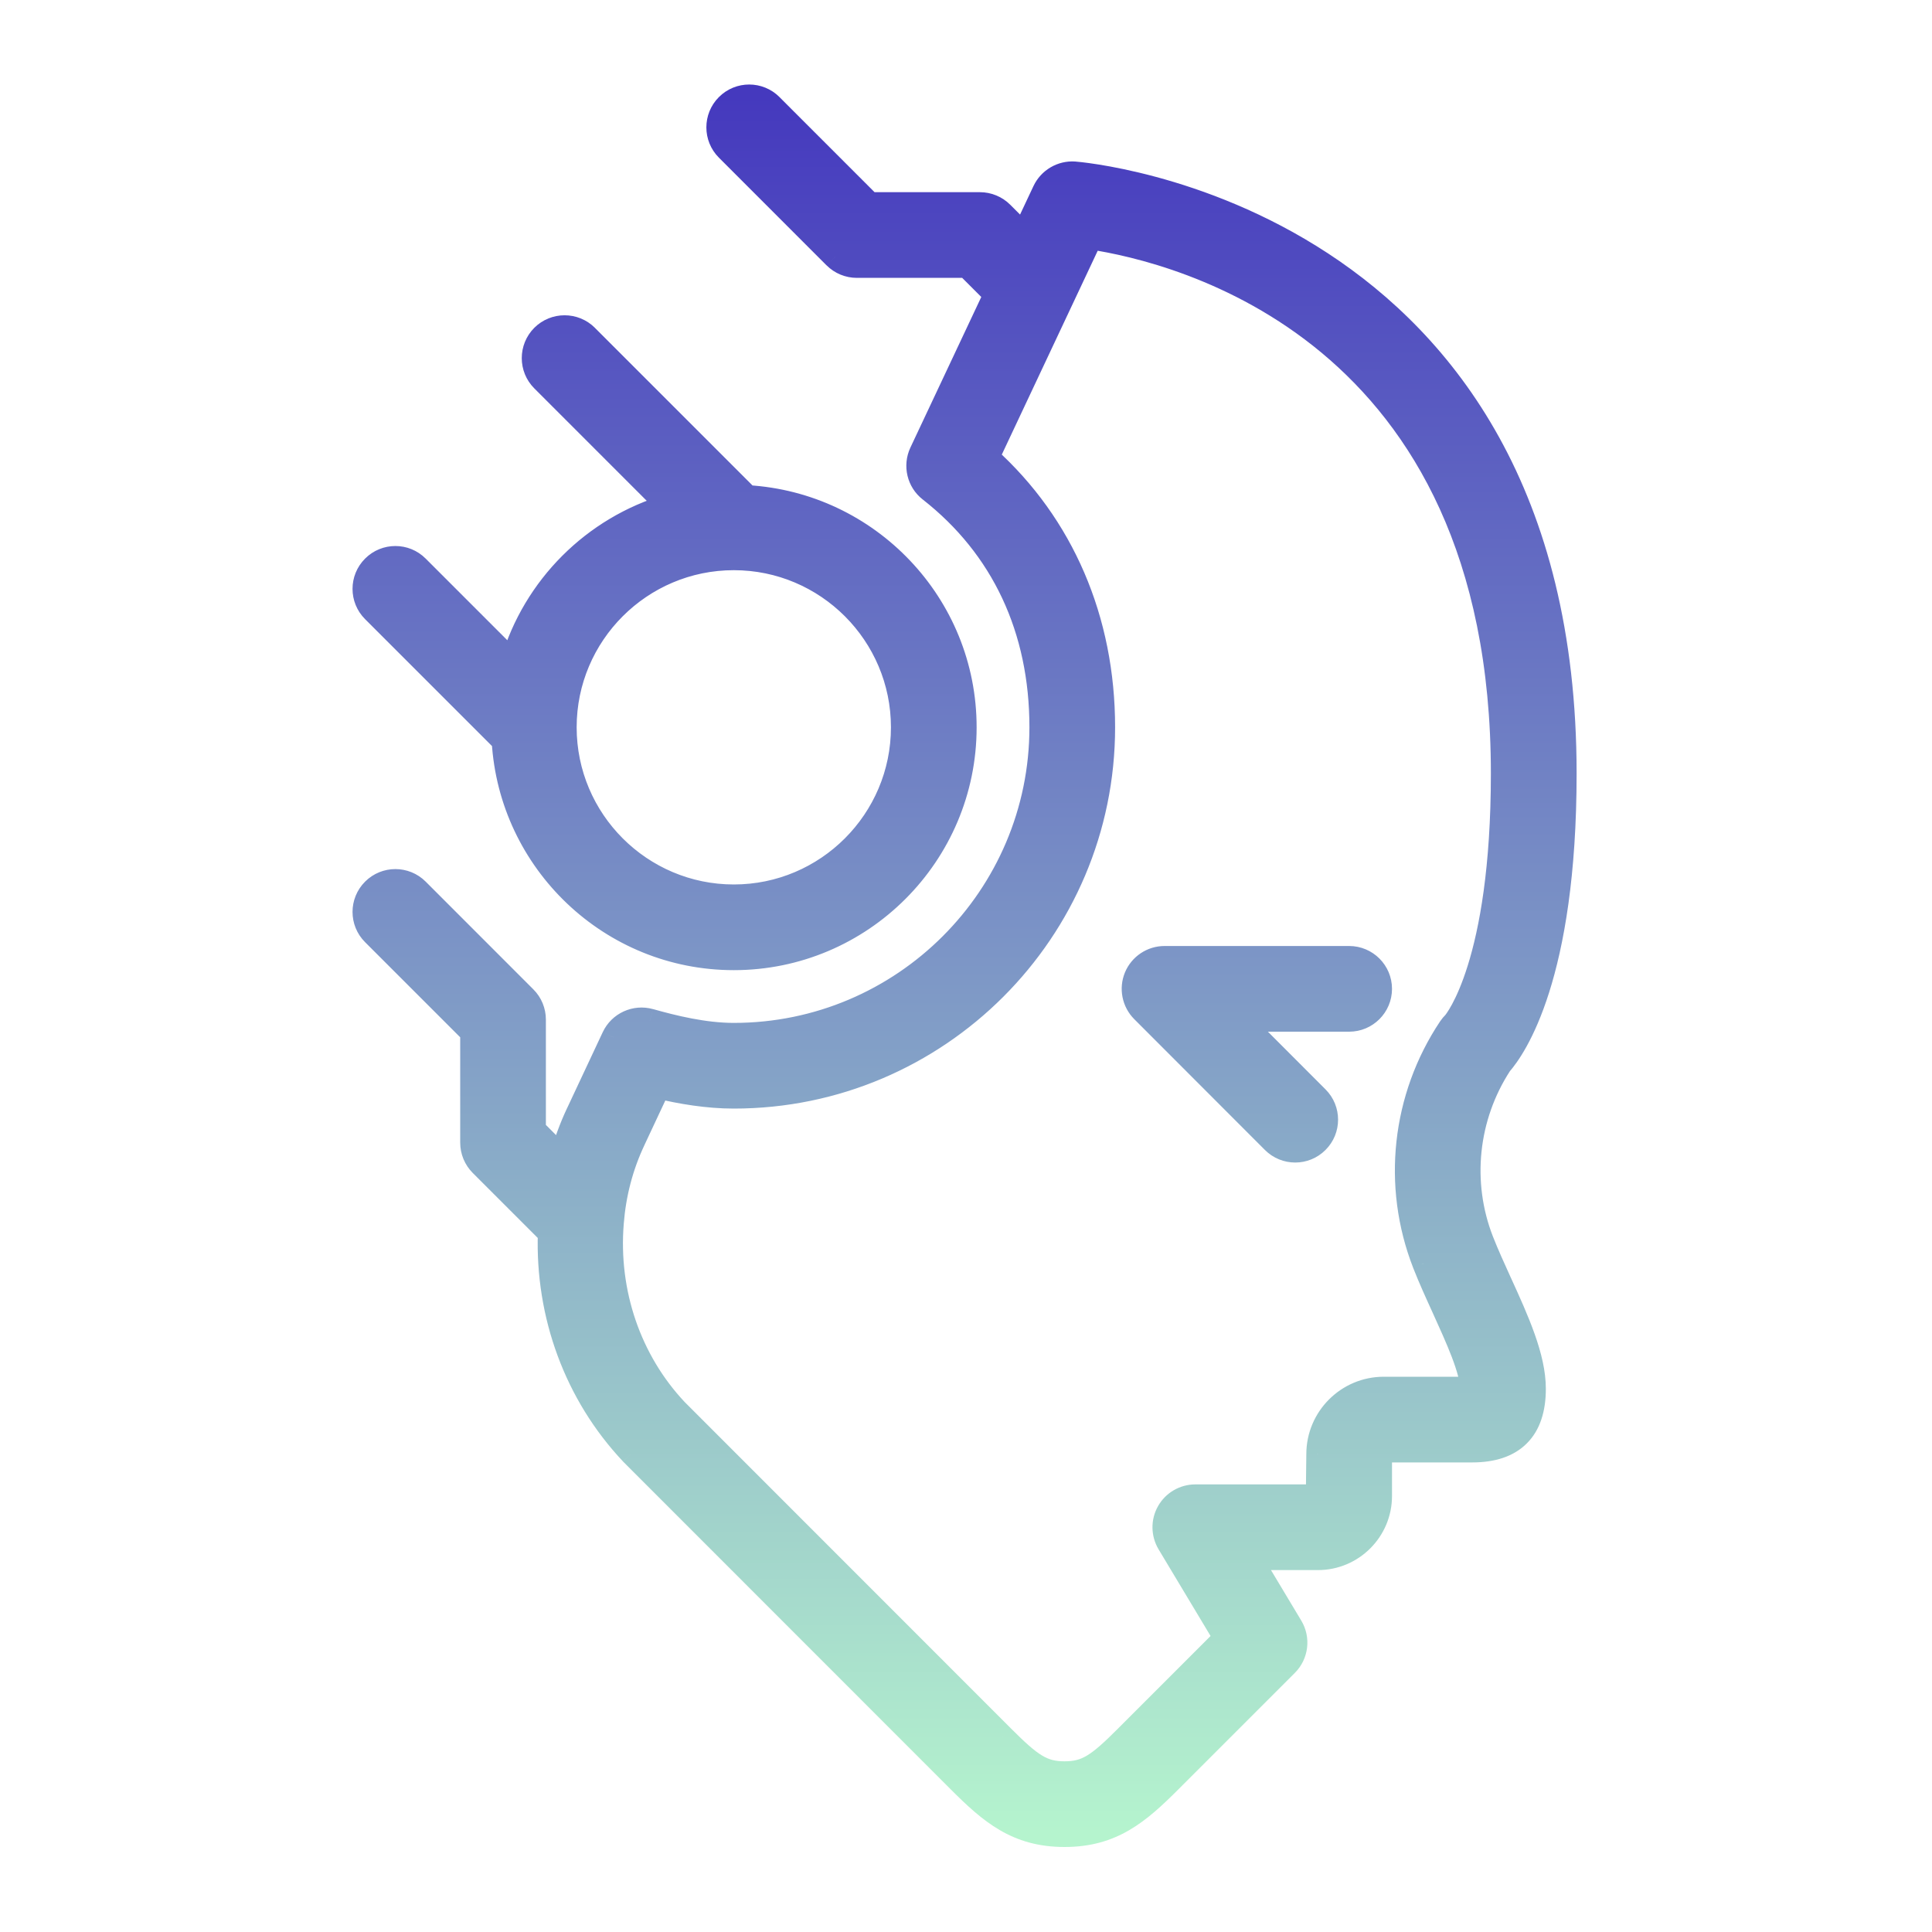
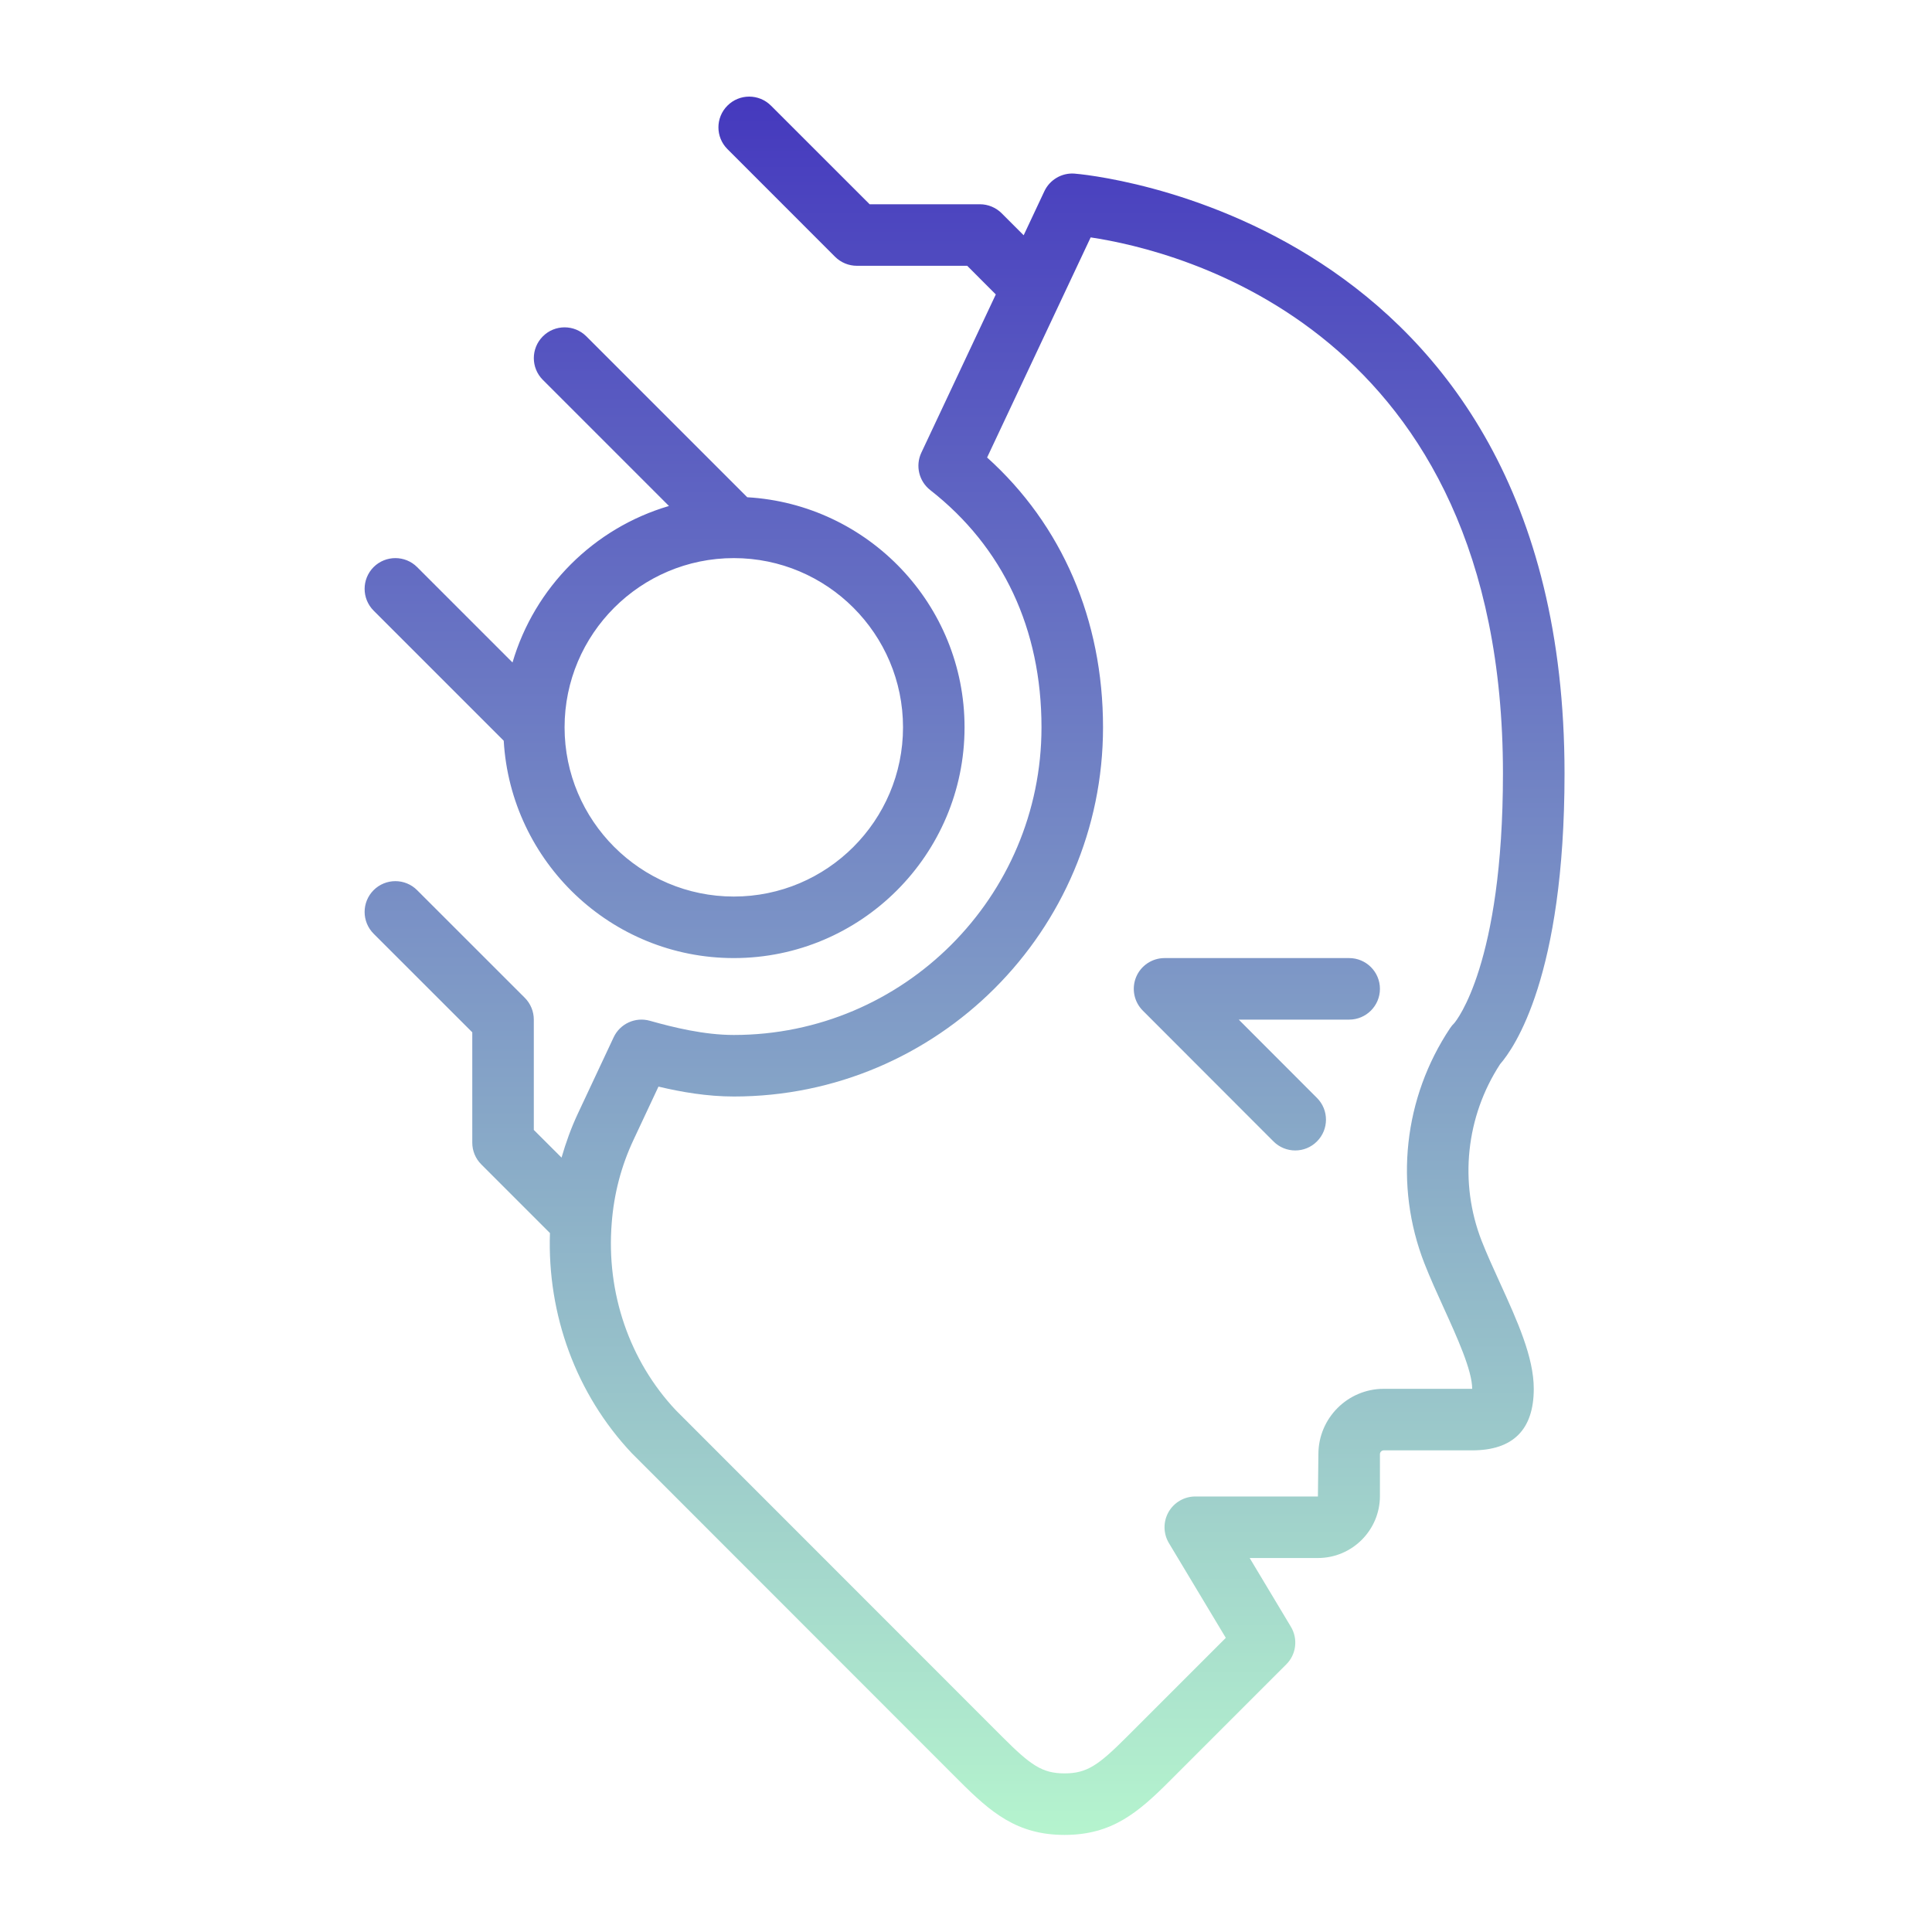
<svg xmlns="http://www.w3.org/2000/svg" width="40" height="40" viewBox="0 0 40 40" fill="none">
  <path fill-rule="evenodd" clip-rule="evenodd" d="M9.778 23.658C9.778 23.827 9.845 23.989 9.965 24.108L11.386 25.529C11.329 27.22 11.928 28.863 13.08 30.086L19.857 36.867C20.515 37.525 21.056 37.99 22.04 37.99C23.024 37.99 23.566 37.525 24.223 36.867L26.631 34.459C26.838 34.253 26.877 33.932 26.727 33.681L25.873 32.257H27.286C27.994 32.257 28.57 31.681 28.57 30.973V30.107C28.57 30.064 28.606 30.028 28.649 30.028H30.48C31.326 30.028 31.755 29.599 31.755 28.754C31.755 28.097 31.415 27.351 31.055 26.56L31.054 26.558C30.921 26.267 30.784 25.966 30.676 25.691C30.206 24.485 30.349 23.12 31.058 22.032C31.349 21.698 32.392 20.215 32.392 16.014C32.392 4.405 22.343 3.601 22.242 3.594C21.983 3.576 21.735 3.721 21.623 3.958L21.194 4.871L20.739 4.416C20.62 4.297 20.457 4.229 20.289 4.229H18.005L15.962 2.187C15.713 1.938 15.309 1.938 15.061 2.187C14.812 2.435 14.812 2.839 15.061 3.087L17.29 5.317C17.41 5.436 17.572 5.503 17.741 5.503H20.025L20.617 6.096L19.075 9.373C18.949 9.642 19.025 9.962 19.259 10.146C20.766 11.324 21.563 13.023 21.563 15.058C21.563 18.571 18.705 21.428 15.193 21.428C14.578 21.428 13.941 21.271 13.455 21.134C13.155 21.049 12.837 21.194 12.705 21.476L11.963 23.058C11.825 23.352 11.716 23.656 11.626 23.967L11.052 23.394V21.11C11.052 20.941 10.985 20.779 10.866 20.659L8.636 18.43C8.388 18.181 7.984 18.181 7.735 18.43C7.487 18.679 7.487 19.082 7.735 19.331L9.778 21.373V23.658ZM13.116 23.6L13.633 22.497C14.103 22.609 14.642 22.702 15.193 22.702C19.408 22.702 22.837 19.273 22.837 15.058C22.837 12.833 21.988 10.868 20.437 9.472L22.581 4.915C24.38 5.184 31.117 6.808 31.117 16.014C31.117 19.964 30.146 21.138 30.113 21.178C30.112 21.179 30.112 21.179 30.112 21.179C30.112 21.18 30.112 21.18 30.112 21.18C30.079 21.211 30.049 21.247 30.024 21.285C29.062 22.725 28.862 24.545 29.49 26.155C29.611 26.464 29.755 26.781 29.895 27.088C30.169 27.691 30.48 28.374 30.48 28.754H28.649C27.903 28.754 27.296 29.361 27.296 30.107L27.286 30.983H24.748C24.518 30.983 24.306 31.107 24.193 31.306C24.08 31.506 24.083 31.751 24.201 31.948L25.379 33.91L23.323 35.966C22.742 36.547 22.503 36.716 22.04 36.716C21.578 36.716 21.339 36.547 20.758 35.966L13.994 29.199C13.032 28.177 12.548 26.765 12.665 25.321C12.711 24.716 12.863 24.138 13.116 23.6ZM10.429 15.336C10.575 17.841 12.652 19.836 15.193 19.836C17.827 19.836 19.97 17.692 19.97 15.058C19.97 12.518 17.975 10.44 15.471 10.295L12.14 6.964C11.891 6.715 11.487 6.715 11.239 6.964C10.99 7.213 10.99 7.616 11.239 7.865L13.85 10.476C12.294 10.933 11.067 12.16 10.611 13.716L8.636 11.741C8.388 11.493 7.984 11.493 7.735 11.741C7.487 11.99 7.487 12.393 7.735 12.642L10.429 15.336ZM15.193 11.555C17.125 11.555 18.696 13.126 18.696 15.058C18.696 16.99 17.125 18.562 15.193 18.562C13.261 18.562 11.689 16.99 11.689 15.058C11.689 13.126 13.261 11.555 15.193 11.555ZM26.816 23.819C26.653 23.819 26.49 23.756 26.366 23.632L23.66 20.923C23.478 20.741 23.424 20.467 23.522 20.229C23.621 19.991 23.853 19.836 24.111 19.836H27.933C28.284 19.836 28.57 20.121 28.57 20.473C28.57 20.825 28.284 21.11 27.933 21.11H25.647L27.267 22.732C27.515 22.98 27.515 23.384 27.266 23.632C27.142 23.757 26.979 23.819 26.816 23.819Z" fill="url(#paint0_linear_17506_5478)" />
-   <path d="M9.965 24.108L10.142 23.931L10.142 23.931L9.965 24.108ZM11.386 25.529L11.636 25.538L11.64 25.429L11.563 25.352L11.386 25.529ZM13.08 30.086L12.898 30.258L12.903 30.263L13.08 30.086ZM19.857 36.867L19.681 37.044L19.681 37.044L19.857 36.867ZM24.223 36.867L24.4 37.044L24.4 37.044L24.223 36.867ZM26.631 34.459L26.454 34.282L26.454 34.282L26.631 34.459ZM26.727 33.681L26.941 33.552L26.941 33.552L26.727 33.681ZM25.873 32.257V32.007H25.431L25.658 32.386L25.873 32.257ZM31.055 26.56L31.282 26.456L31.282 26.456L31.055 26.56ZM31.054 26.558L30.826 26.662L30.826 26.662L31.054 26.558ZM30.676 25.691L30.443 25.782L30.443 25.782L30.676 25.691ZM31.058 22.032L30.869 21.867L30.858 21.88L30.848 21.895L31.058 22.032ZM22.242 3.594L22.225 3.843L22.226 3.843L22.242 3.594ZM21.623 3.958L21.849 4.065L21.849 4.065L21.623 3.958ZM21.194 4.871L21.017 5.048L21.269 5.299L21.42 4.977L21.194 4.871ZM20.739 4.416L20.562 4.593L20.562 4.593L20.739 4.416ZM18.005 4.229L17.828 4.406L17.901 4.479H18.005V4.229ZM15.962 2.187L15.785 2.363L15.785 2.363L15.962 2.187ZM15.061 2.187L15.238 2.363L15.238 2.363L15.061 2.187ZM15.061 3.087L15.238 2.911L15.238 2.911L15.061 3.087ZM17.29 5.317L17.113 5.494L17.114 5.494L17.29 5.317ZM20.025 5.503L20.201 5.327L20.128 5.253H20.025V5.503ZM20.617 6.096L20.844 6.202L20.918 6.043L20.794 5.919L20.617 6.096ZM19.075 9.373L18.849 9.266L18.849 9.266L19.075 9.373ZM19.259 10.146L19.105 10.342L19.105 10.342L19.259 10.146ZM13.455 21.134L13.523 20.893L13.522 20.893L13.455 21.134ZM12.705 21.476L12.931 21.583L12.931 21.582L12.705 21.476ZM11.963 23.058L12.19 23.165L12.19 23.164L11.963 23.058ZM11.626 23.967L11.449 24.144L11.748 24.444L11.866 24.037L11.626 23.967ZM11.052 23.394H10.802V23.497L10.876 23.571L11.052 23.394ZM10.866 20.659L11.042 20.483H11.042L10.866 20.659ZM8.636 18.43L8.459 18.607L8.459 18.607L8.636 18.43ZM7.735 18.43L7.912 18.607L7.912 18.607L7.735 18.43ZM7.735 19.331L7.559 19.507H7.559L7.735 19.331ZM9.778 21.373H10.028V21.27L9.955 21.197L9.778 21.373ZM13.633 22.497L13.691 22.254L13.493 22.207L13.407 22.391L13.633 22.497ZM13.116 23.6L13.343 23.707L13.343 23.706L13.116 23.6ZM20.437 9.472L20.21 9.365L20.131 9.533L20.27 9.657L20.437 9.472ZM22.581 4.915L22.618 4.668L22.434 4.64L22.355 4.809L22.581 4.915ZM30.113 21.178L29.92 21.019L29.92 21.019L30.113 21.178ZM30.112 21.179L30.308 21.335L30.308 21.334L30.112 21.179ZM30.112 21.18L30.286 21.359L30.957 20.711L30.051 20.937L30.112 21.18ZM30.024 21.285L30.232 21.424L30.232 21.424L30.024 21.285ZM29.49 26.155L29.257 26.246L29.257 26.247L29.49 26.155ZM29.895 27.088L29.668 27.192L29.668 27.192L29.895 27.088ZM30.48 28.754V29.004H30.73V28.754H30.48ZM27.296 30.107L27.546 30.11V30.107H27.296ZM27.286 30.983V31.233H27.533L27.536 30.986L27.286 30.983ZM24.193 31.306L23.976 31.183L23.976 31.183L24.193 31.306ZM24.201 31.948L24.416 31.819L24.416 31.819L24.201 31.948ZM25.379 33.91L25.555 34.087L25.694 33.949L25.593 33.781L25.379 33.91ZM20.758 35.966L20.581 36.143L20.582 36.143L20.758 35.966ZM13.994 29.199L13.812 29.371L13.817 29.376L13.994 29.199ZM12.665 25.321L12.914 25.341L12.914 25.34L12.665 25.321ZM10.429 15.336L10.679 15.322L10.673 15.227L10.606 15.159L10.429 15.336ZM15.471 10.295L15.294 10.472L15.361 10.539L15.456 10.544L15.471 10.295ZM12.14 6.964L11.963 7.141L11.963 7.141L12.14 6.964ZM11.239 6.964L11.416 7.141L11.416 7.141L11.239 6.964ZM11.239 7.865L11.416 7.688L11.239 7.865ZM13.85 10.476L13.921 10.716L14.325 10.597L14.027 10.299L13.85 10.476ZM10.611 13.716L10.434 13.893L10.732 14.191L10.851 13.786L10.611 13.716ZM8.636 11.741L8.459 11.918L8.459 11.918L8.636 11.741ZM7.735 11.741L7.912 11.918L7.912 11.918L7.735 11.741ZM7.735 12.642L7.912 12.465L7.912 12.465L7.735 12.642ZM26.366 23.632L26.542 23.455L26.542 23.455L26.366 23.632ZM23.66 20.923L23.483 21.1L23.483 21.1L23.66 20.923ZM23.522 20.229L23.291 20.133L23.291 20.133L23.522 20.229ZM25.647 21.11V20.86H25.044L25.47 21.287L25.647 21.11ZM27.267 22.732L27.09 22.908L27.09 22.908L27.267 22.732ZM27.266 23.632L27.09 23.456L27.09 23.456L27.266 23.632ZM10.142 23.931C10.069 23.859 10.028 23.76 10.028 23.658H9.528C9.528 23.893 9.622 24.119 9.788 24.285L10.142 23.931ZM11.563 25.352L10.142 23.931L9.788 24.285L11.209 25.706L11.563 25.352ZM13.262 29.915C12.157 28.741 11.581 27.165 11.636 25.538L11.136 25.521C11.077 27.276 11.699 28.984 12.898 30.257L13.262 29.915ZM20.034 36.69L13.256 29.909L12.903 30.263L19.681 37.044L20.034 36.69ZM22.04 37.74C21.163 37.74 20.685 37.341 20.034 36.69L19.681 37.044C20.345 37.708 20.949 38.24 22.04 38.24V37.74ZM24.047 36.69C23.396 37.341 22.918 37.74 22.04 37.74V38.24C23.131 38.24 23.736 37.708 24.4 37.044L24.047 36.69ZM26.454 34.282L24.047 36.69L24.4 37.044L26.808 34.636L26.454 34.282ZM26.513 33.81C26.604 33.962 26.58 34.157 26.454 34.282L26.808 34.636C27.096 34.348 27.151 33.901 26.941 33.552L26.513 33.81ZM25.658 32.386L26.513 33.81L26.941 33.552L26.087 32.128L25.658 32.386ZM27.286 32.007H25.873V32.507H27.286V32.007ZM28.32 30.973C28.32 31.543 27.856 32.007 27.286 32.007V32.507C28.132 32.507 28.82 31.819 28.82 30.973H28.32ZM28.32 30.107V30.973H28.82V30.107H28.32ZM28.649 29.778C28.468 29.778 28.32 29.926 28.32 30.107H28.82C28.82 30.202 28.744 30.278 28.649 30.278V29.778ZM30.48 29.778H28.649V30.278H30.48V29.778ZM31.505 28.754C31.505 29.137 31.408 29.381 31.258 29.531C31.108 29.681 30.864 29.778 30.48 29.778V30.278C30.943 30.278 31.335 30.16 31.611 29.884C31.887 29.609 32.005 29.216 32.005 28.754H31.505ZM30.827 26.664C31.008 27.061 31.178 27.435 31.304 27.791C31.43 28.146 31.505 28.466 31.505 28.754H32.005C32.005 28.385 31.909 28.003 31.775 27.624C31.641 27.244 31.461 26.849 31.282 26.456L30.827 26.664ZM30.826 26.662L30.827 26.664L31.282 26.456L31.281 26.455L30.826 26.662ZM30.443 25.782C30.554 26.065 30.694 26.372 30.826 26.662L31.281 26.455C31.148 26.162 31.014 25.868 30.909 25.6L30.443 25.782ZM30.848 21.895C30.096 23.051 29.944 24.5 30.443 25.782L30.909 25.6C30.468 24.47 30.602 23.189 31.267 22.168L30.848 21.895ZM32.142 16.014C32.142 20.174 31.11 21.593 30.869 21.867L31.245 22.196C31.589 21.805 32.642 20.255 32.642 16.014H32.142ZM22.226 3.843C22.225 3.843 22.236 3.844 22.256 3.846C22.277 3.848 22.306 3.851 22.344 3.855C22.42 3.864 22.529 3.878 22.668 3.9C22.945 3.944 23.337 4.02 23.806 4.146C24.744 4.399 25.983 4.854 27.218 5.662C29.675 7.271 32.142 10.297 32.142 16.014H32.642C32.642 10.122 30.084 6.941 27.492 5.244C24.916 3.557 22.329 3.349 22.258 3.344L22.226 3.843ZM21.849 4.065C21.917 3.921 22.069 3.833 22.225 3.843L22.259 3.344C21.897 3.32 21.553 3.521 21.397 3.852L21.849 4.065ZM21.42 4.977L21.849 4.065L21.397 3.852L20.968 4.764L21.42 4.977ZM20.562 4.593L21.017 5.048L21.371 4.694L20.916 4.239L20.562 4.593ZM20.289 4.479C20.391 4.479 20.49 4.52 20.562 4.593L20.916 4.239C20.75 4.073 20.524 3.979 20.289 3.979V4.479ZM18.005 4.479H20.289V3.979H18.005V4.479ZM15.785 2.363L17.828 4.406L18.181 4.053L16.138 2.01L15.785 2.363ZM15.238 2.363C15.389 2.212 15.634 2.212 15.785 2.363L16.139 2.01C15.792 1.663 15.23 1.663 14.884 2.01L15.238 2.363ZM15.238 2.911C15.086 2.759 15.086 2.515 15.238 2.363L14.884 2.01C14.538 2.356 14.538 2.918 14.884 3.264L15.238 2.911ZM17.467 5.14L15.238 2.911L14.884 3.264L17.113 5.494L17.467 5.14ZM17.741 5.253C17.638 5.253 17.54 5.213 17.467 5.14L17.114 5.494C17.28 5.66 17.505 5.753 17.741 5.753V5.253ZM20.025 5.253H17.741V5.753H20.025V5.253ZM20.794 5.919L20.201 5.327L19.848 5.68L20.441 6.273L20.794 5.919ZM19.302 9.479L20.844 6.202L20.391 5.99L18.849 9.266L19.302 9.479ZM19.413 9.949C19.271 9.837 19.225 9.643 19.302 9.479L18.849 9.266C18.673 9.641 18.779 10.088 19.105 10.342L19.413 9.949ZM21.813 15.058C21.813 12.952 20.985 11.178 19.413 9.949L19.105 10.342C20.547 11.47 21.313 13.094 21.313 15.058H21.813ZM15.193 21.678C18.843 21.678 21.813 18.709 21.813 15.058H21.313C21.313 18.433 18.567 21.178 15.193 21.178V21.678ZM13.387 21.374C13.876 21.512 14.541 21.678 15.193 21.678V21.178C14.615 21.178 14.006 21.029 13.523 20.893L13.387 21.374ZM12.931 21.582C13.012 21.411 13.204 21.323 13.387 21.374L13.522 20.893C13.105 20.776 12.663 20.977 12.479 21.37L12.931 21.582ZM12.19 23.164L12.931 21.583L12.479 21.37L11.737 22.952L12.19 23.164ZM11.866 24.037C11.953 23.736 12.058 23.444 12.19 23.165L11.737 22.951C11.592 23.259 11.478 23.577 11.386 23.898L11.866 24.037ZM10.876 23.571L11.449 24.144L11.802 23.791L11.229 23.217L10.876 23.571ZM10.802 21.11V23.394H11.302V21.11H10.802ZM10.689 20.836C10.761 20.909 10.802 21.007 10.802 21.11H11.302C11.302 20.875 11.209 20.649 11.042 20.483L10.689 20.836ZM8.459 18.607L10.689 20.836L11.042 20.483L8.813 18.253L8.459 18.607ZM7.912 18.607C8.063 18.456 8.308 18.456 8.459 18.607L8.813 18.253C8.467 17.907 7.905 17.907 7.559 18.253L7.912 18.607ZM7.912 19.154C7.761 19.003 7.761 18.758 7.912 18.607L7.559 18.253C7.212 18.6 7.212 19.161 7.559 19.507L7.912 19.154ZM9.955 21.197L7.912 19.154L7.559 19.507L9.602 21.55L9.955 21.197ZM10.028 23.658V21.373H9.528V23.658H10.028ZM13.407 22.391L12.89 23.494L13.343 23.706L13.86 22.603L13.407 22.391ZM15.193 22.452C14.669 22.452 14.15 22.363 13.691 22.254L13.576 22.741C14.055 22.854 14.615 22.952 15.193 22.952V22.452ZM22.587 15.058C22.587 19.135 19.27 22.452 15.193 22.452V22.952C19.546 22.952 23.087 19.411 23.087 15.058H22.587ZM20.27 9.657C21.765 11.004 22.587 12.899 22.587 15.058H23.087C23.087 12.767 22.212 10.733 20.604 9.286L20.27 9.657ZM22.355 4.809L20.21 9.365L20.663 9.578L22.807 5.021L22.355 4.809ZM31.367 16.014C31.367 11.341 29.653 8.562 27.684 6.921C25.725 5.29 23.54 4.806 22.618 4.668L22.544 5.162C23.421 5.294 25.504 5.756 27.364 7.305C29.213 8.846 30.867 11.481 30.867 16.014H31.367ZM30.305 21.338C30.385 21.241 31.367 20.006 31.367 16.014H30.867C30.867 17.969 30.627 19.224 30.389 19.988C30.27 20.369 30.152 20.628 30.064 20.791C30.02 20.872 29.984 20.93 29.959 20.966C29.935 21.002 29.921 21.019 29.92 21.019L30.305 21.338ZM30.308 21.334C30.307 21.336 30.306 21.337 30.306 21.337C30.306 21.338 30.305 21.338 30.305 21.338C30.305 21.338 30.305 21.338 30.305 21.338C30.305 21.338 30.305 21.338 30.306 21.338L29.92 21.019C29.92 21.019 29.92 21.019 29.92 21.02C29.92 21.02 29.92 21.02 29.919 21.02C29.919 21.02 29.919 21.021 29.918 21.021C29.918 21.022 29.917 21.023 29.916 21.025L30.308 21.334ZM30.051 20.937C30.078 20.93 30.205 20.905 30.301 21.016C30.379 21.106 30.36 21.208 30.359 21.22C30.354 21.248 30.346 21.268 30.343 21.276C30.339 21.285 30.335 21.293 30.333 21.297C30.325 21.311 30.317 21.322 30.317 21.323C30.312 21.329 30.309 21.334 30.308 21.335L29.916 21.024C29.915 21.025 29.912 21.03 29.907 21.036C29.907 21.037 29.899 21.048 29.891 21.062C29.889 21.066 29.885 21.074 29.881 21.084C29.878 21.091 29.87 21.111 29.865 21.14C29.863 21.151 29.845 21.253 29.923 21.343C30.019 21.454 30.146 21.429 30.173 21.422L30.051 20.937ZM30.232 21.424C30.247 21.401 30.265 21.379 30.286 21.359L29.938 21C29.893 21.044 29.852 21.093 29.816 21.146L30.232 21.424ZM29.723 26.064C29.125 24.531 29.315 22.797 30.232 21.424L29.816 21.146C28.809 22.654 28.6 24.56 29.257 26.246L29.723 26.064ZM30.122 26.985C29.982 26.677 29.841 26.366 29.722 26.064L29.257 26.247C29.381 26.563 29.528 26.886 29.668 27.192L30.122 26.985ZM30.73 28.754C30.73 28.513 30.636 28.209 30.524 27.915C30.409 27.613 30.259 27.284 30.122 26.984L29.668 27.192C29.805 27.495 29.948 27.809 30.057 28.093C30.169 28.387 30.23 28.614 30.23 28.754H30.73ZM28.649 29.004H30.48V28.504H28.649V29.004ZM27.546 30.107C27.546 29.499 28.041 29.004 28.649 29.004V28.504C27.765 28.504 27.046 29.223 27.046 30.107H27.546ZM27.536 30.986L27.546 30.11L27.046 30.105L27.036 30.98L27.536 30.986ZM24.748 31.233H27.286V30.733H24.748V31.233ZM24.411 31.429C24.48 31.308 24.608 31.233 24.748 31.233V30.733C24.428 30.733 24.133 30.905 23.976 31.183L24.411 31.429ZM24.416 31.819C24.344 31.7 24.342 31.551 24.411 31.429L23.976 31.183C23.818 31.461 23.823 31.802 23.987 32.077L24.416 31.819ZM25.593 33.781L24.416 31.819L23.987 32.077L25.164 34.039L25.593 33.781ZM23.499 36.143L25.555 34.087L25.202 33.733L23.146 35.789L23.499 36.143ZM22.04 36.966C22.31 36.966 22.532 36.915 22.766 36.773C22.986 36.64 23.211 36.432 23.499 36.143L23.146 35.789C22.854 36.082 22.668 36.248 22.508 36.345C22.362 36.433 22.233 36.466 22.04 36.466V36.966ZM20.582 36.143C20.87 36.432 21.095 36.64 21.314 36.773C21.549 36.915 21.77 36.966 22.04 36.966V36.466C21.848 36.466 21.719 36.433 21.573 36.345C21.412 36.248 21.227 36.082 20.935 35.79L20.582 36.143ZM13.817 29.376L20.581 36.143L20.935 35.79L14.171 29.023L13.817 29.376ZM12.416 25.301C12.293 26.812 12.8 28.295 13.812 29.371L14.176 29.028C13.264 28.059 12.802 26.717 12.914 25.341L12.416 25.301ZM12.89 23.493C12.624 24.059 12.464 24.667 12.416 25.302L12.914 25.34C12.958 24.765 13.102 24.216 13.343 23.707L12.89 23.493ZM15.193 19.586C12.786 19.586 10.816 17.695 10.679 15.322L10.18 15.351C10.333 17.986 12.518 20.086 15.193 20.086V19.586ZM19.72 15.058C19.72 17.554 17.689 19.586 15.193 19.586V20.086C17.965 20.086 20.22 17.831 20.22 15.058H19.72ZM15.456 10.544C17.83 10.682 19.72 12.652 19.72 15.058H20.22C20.22 12.384 18.121 10.198 15.485 10.045L15.456 10.544ZM11.963 7.141L15.294 10.472L15.647 10.118L12.316 6.787L11.963 7.141ZM11.416 7.141C11.567 6.99 11.812 6.99 11.963 7.141L12.317 6.787C11.97 6.441 11.408 6.441 11.062 6.787L11.416 7.141ZM11.416 7.688C11.264 7.537 11.264 7.292 11.416 7.141L11.062 6.787C10.716 7.134 10.716 7.695 11.062 8.041L11.416 7.688ZM14.027 10.299L11.416 7.688L11.062 8.041L13.674 10.653L14.027 10.299ZM10.851 13.786C11.283 12.312 12.447 11.149 13.921 10.716L13.78 10.236C12.142 10.717 10.851 12.008 10.371 13.645L10.851 13.786ZM8.459 11.918L10.434 13.893L10.787 13.539L8.813 11.565L8.459 11.918ZM7.912 11.918C8.063 11.767 8.308 11.767 8.459 11.918L8.813 11.565C8.467 11.218 7.905 11.218 7.559 11.565L7.912 11.918ZM7.912 12.465C7.761 12.314 7.761 12.069 7.912 11.918L7.559 11.565C7.212 11.911 7.212 12.473 7.559 12.819L7.912 12.465ZM10.606 15.159L7.912 12.465L7.559 12.819L10.253 15.513L10.606 15.159ZM18.946 15.058C18.946 12.988 17.263 11.305 15.193 11.305V11.805C16.986 11.805 18.446 13.264 18.446 15.058H18.946ZM15.193 18.812C17.263 18.812 18.946 17.128 18.946 15.058H18.446C18.446 16.852 16.986 18.312 15.193 18.312V18.812ZM11.439 15.058C11.439 17.128 13.123 18.812 15.193 18.812V18.312C13.399 18.312 11.939 16.852 11.939 15.058H11.439ZM15.193 11.305C13.123 11.305 11.439 12.988 11.439 15.058H11.939C11.939 13.264 13.399 11.805 15.193 11.805V11.305ZM26.189 23.809C26.362 23.982 26.589 24.069 26.816 24.069V23.569C26.717 23.569 26.618 23.531 26.542 23.455L26.189 23.809ZM23.483 21.1L26.189 23.809L26.542 23.455L23.837 20.746L23.483 21.1ZM23.291 20.133C23.154 20.465 23.23 20.846 23.483 21.1L23.837 20.746C23.726 20.636 23.693 20.469 23.753 20.325L23.291 20.133ZM24.111 19.586C23.752 19.586 23.429 19.802 23.291 20.133L23.753 20.325C23.813 20.18 23.954 20.086 24.111 20.086V19.586ZM27.933 19.586H24.111V20.086H27.933V19.586ZM28.82 20.473C28.82 19.983 28.422 19.586 27.933 19.586V20.086C28.146 20.086 28.32 20.259 28.32 20.473H28.82ZM27.933 21.36C28.422 21.36 28.82 20.963 28.82 20.473H28.32C28.32 20.687 28.146 20.86 27.933 20.86V21.36ZM25.647 21.36H27.933V20.86H25.647V21.36ZM27.444 22.555L25.824 20.933L25.47 21.287L27.09 22.908L27.444 22.555ZM27.443 23.809C27.79 23.463 27.79 22.901 27.444 22.555L27.09 22.908C27.241 23.059 27.241 23.305 27.09 23.456L27.443 23.809ZM26.816 24.069C27.043 24.069 27.27 23.982 27.443 23.809L27.09 23.456C27.014 23.531 26.916 23.569 26.816 23.569V24.069Z" fill="url(#paint1_linear_17506_5478)" />
  <defs>
    <linearGradient id="paint0_linear_17506_5478" x1="19.97" y1="2" x2="19.97" y2="37.99" gradientUnits="userSpaceOnUse">
      <stop stop-color="#4539BE" />
      <stop offset="1" stop-color="#B5F4CE" />
    </linearGradient>
    <linearGradient id="paint1_linear_17506_5478" x1="19.97" y1="2" x2="19.97" y2="37.99" gradientUnits="userSpaceOnUse">
      <stop stop-color="#4539BE" />
      <stop offset="1" stop-color="#B5F4CE" />
    </linearGradient>
  </defs>
</svg>